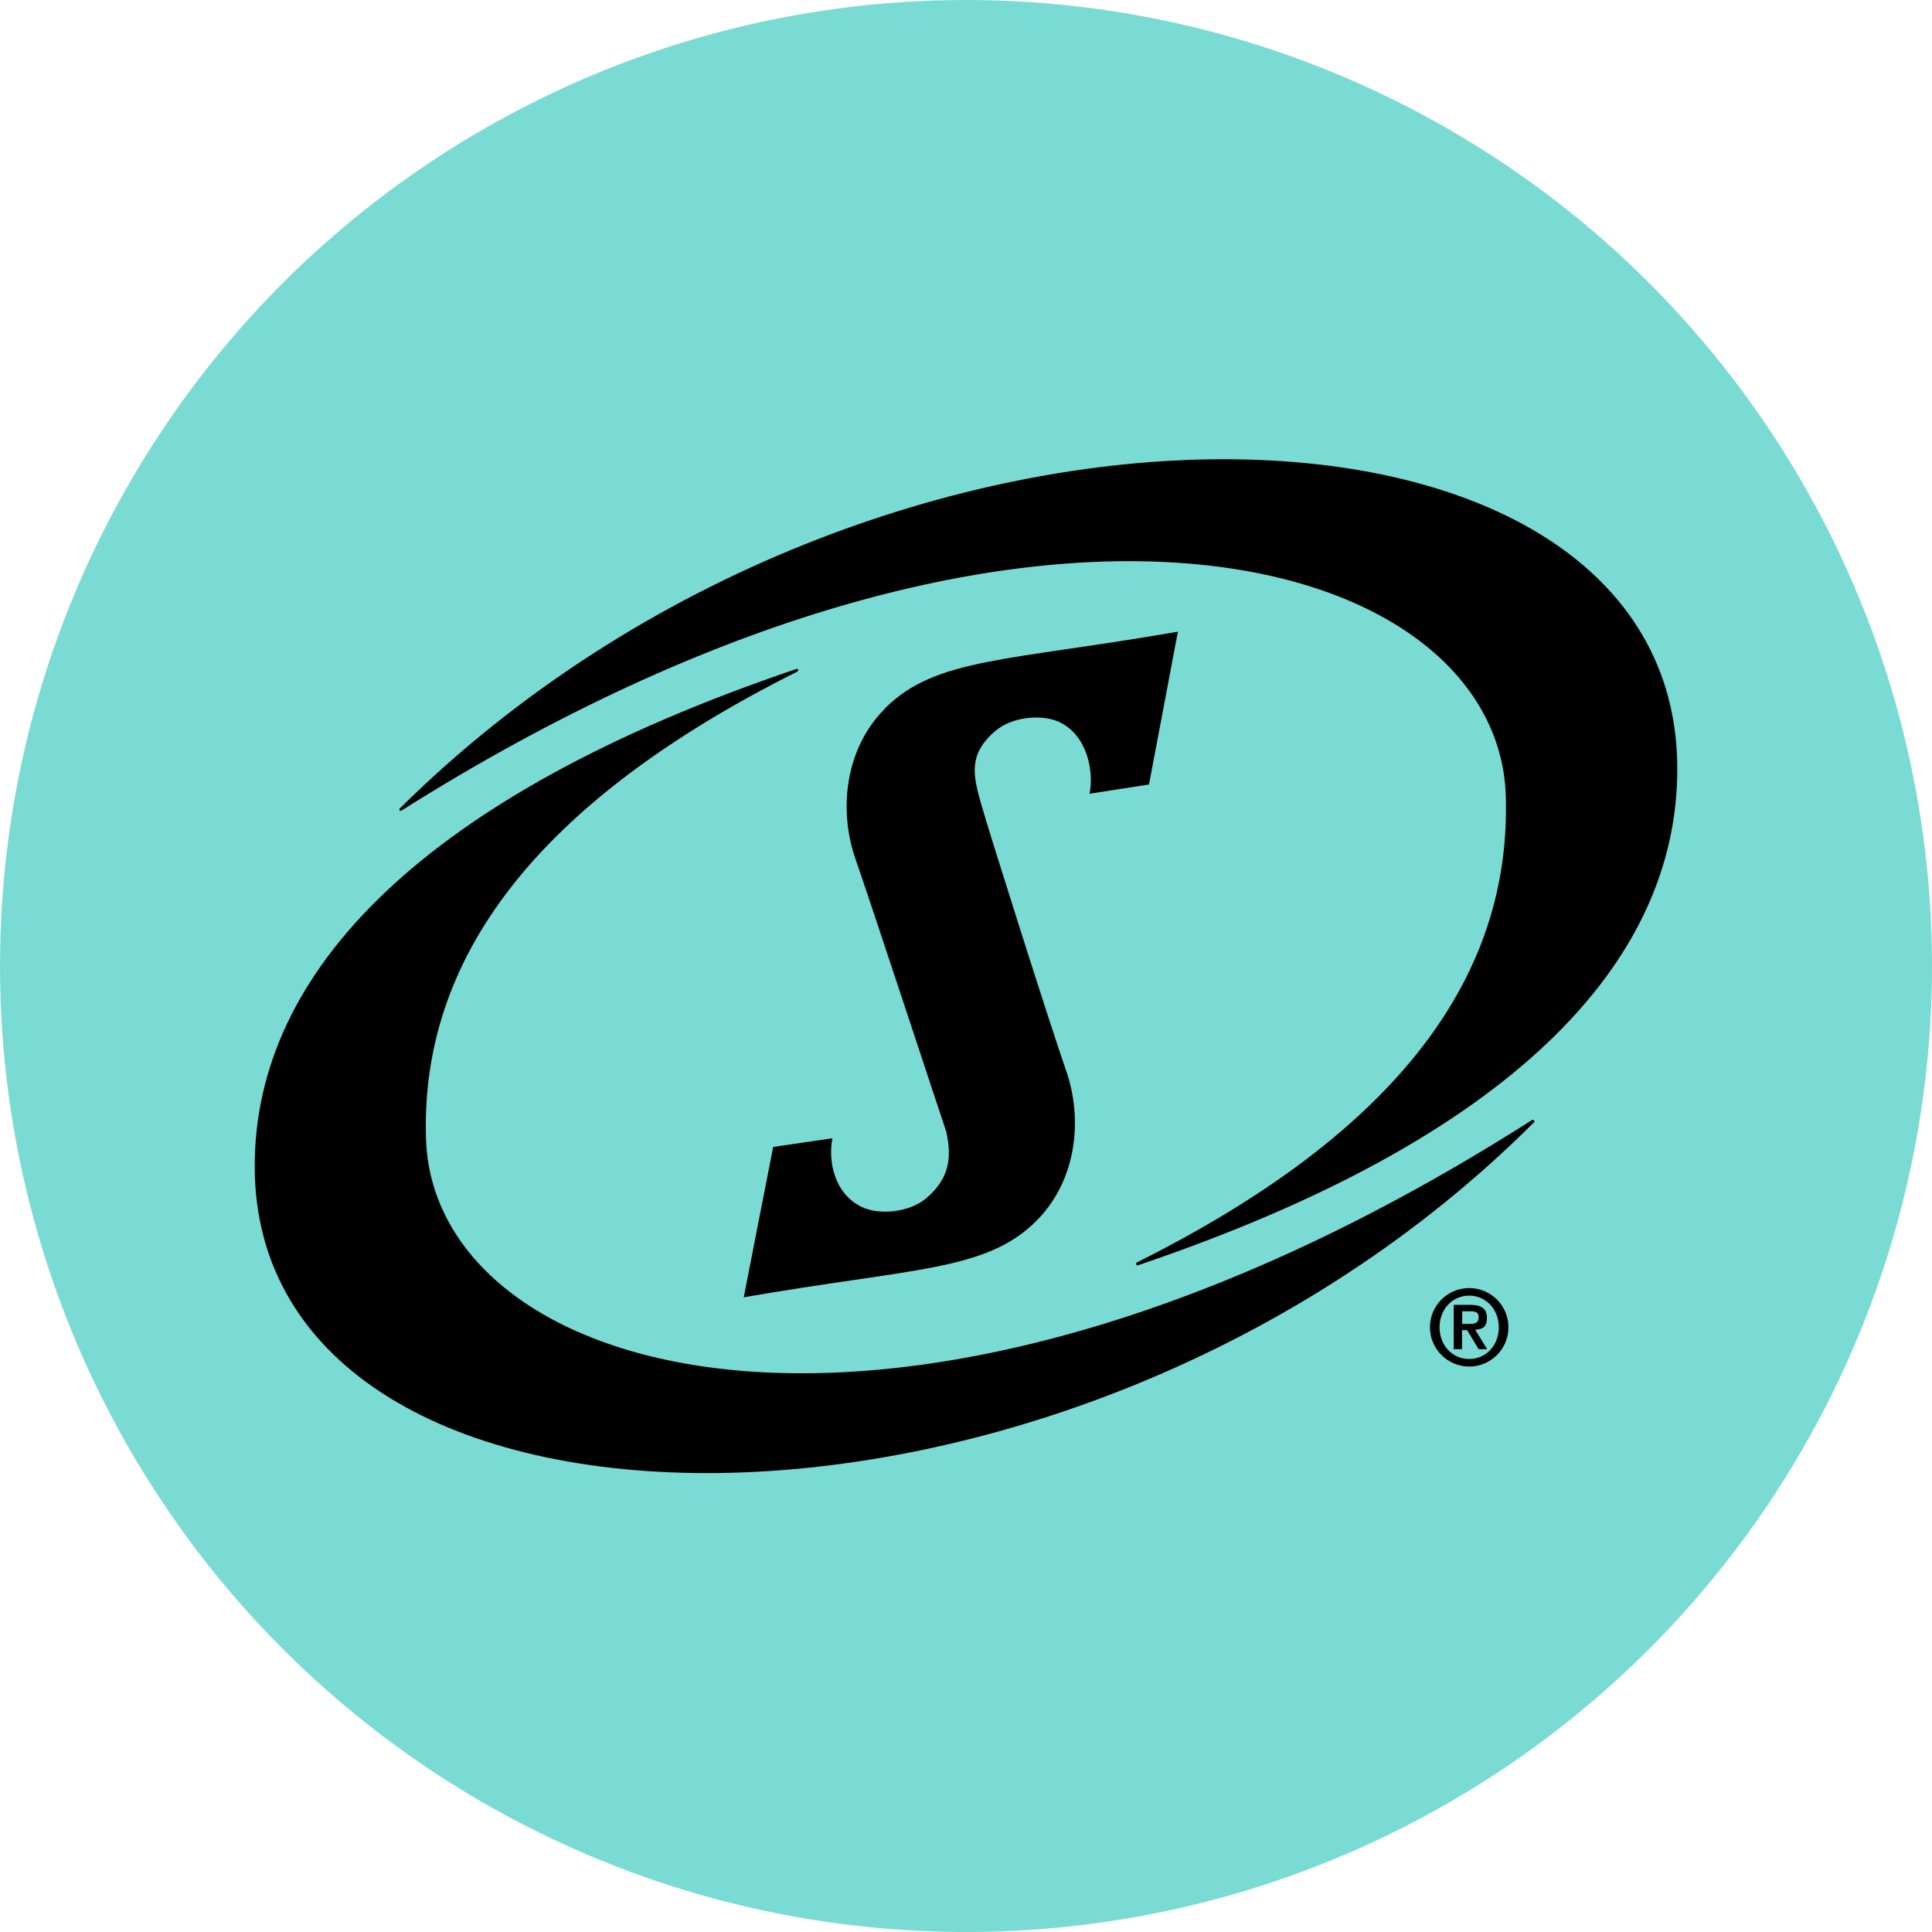
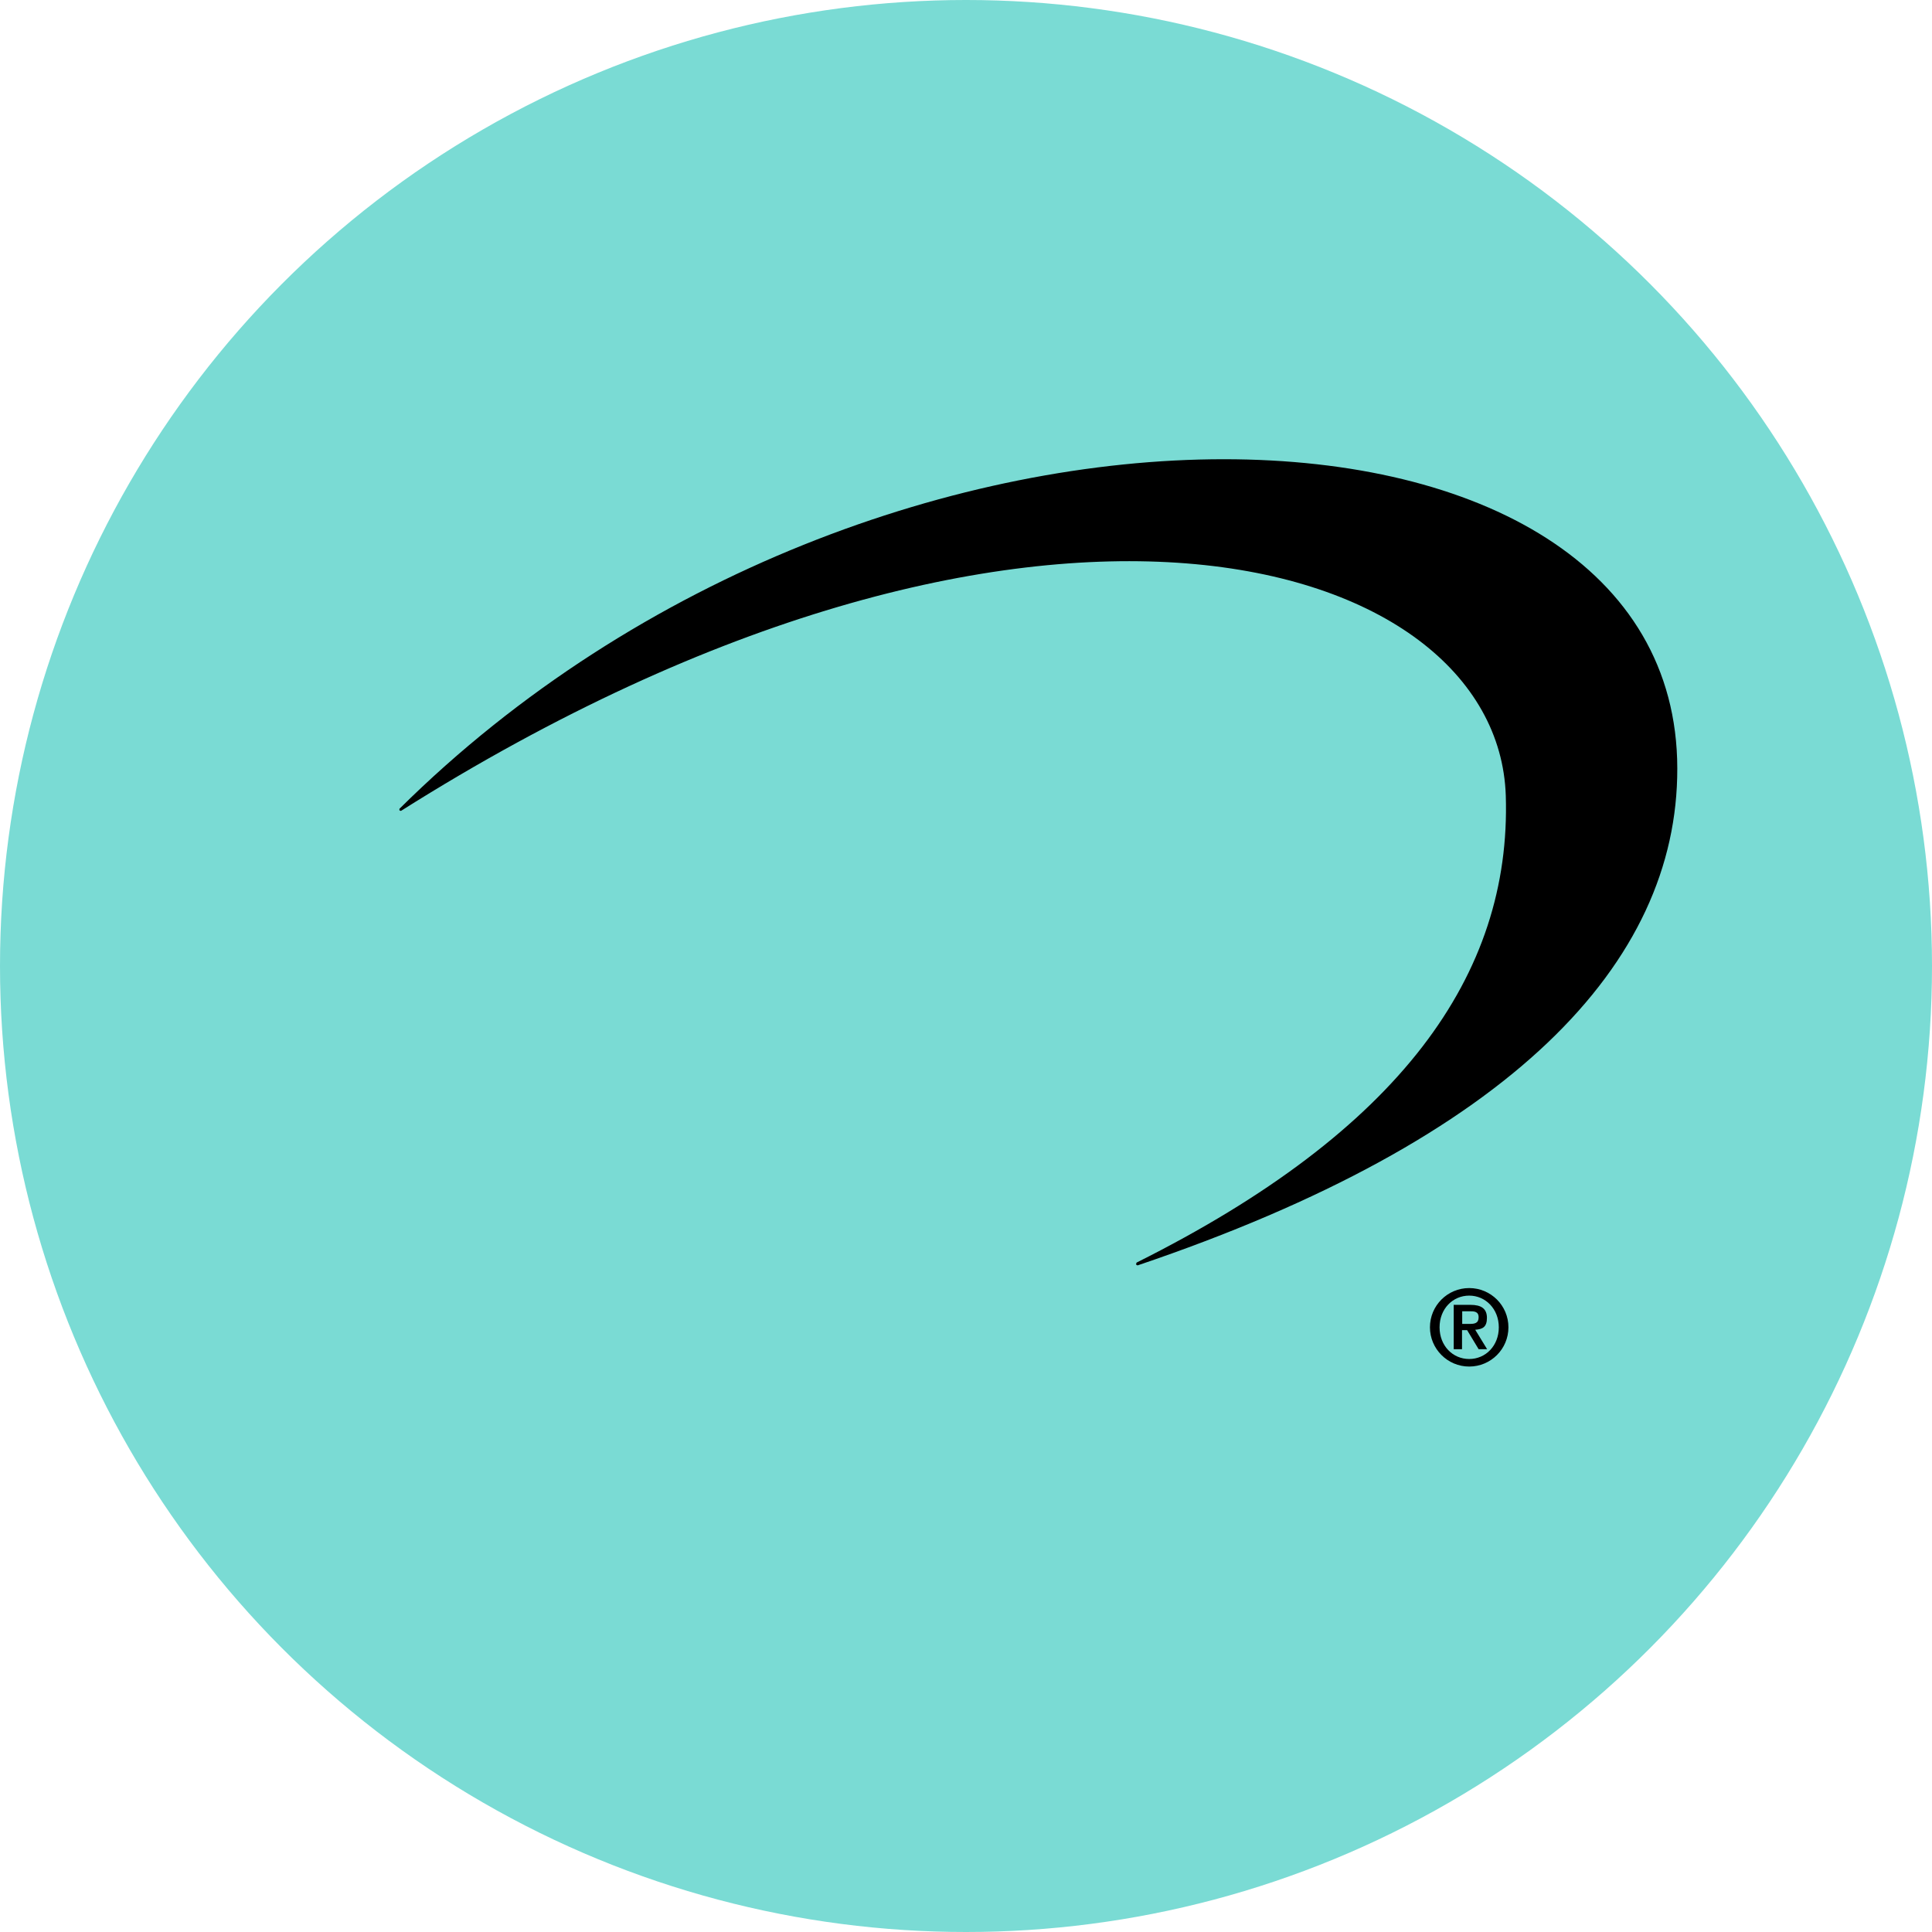
<svg xmlns="http://www.w3.org/2000/svg" width="1024" height="1024" viewBox="0 0 1024 1024" fill="none">
  <g clip-path="url(#clip0_1277_648)">
    <circle cx="512" cy="512" r="512" fill="#7adbd4" />
-     <path d="M469.1,375.5c-21.9,22-24.4,54.8-15.7,79.7,8.8,25.3,46.5,140,48.1,144.5,3.1,13.7,1.8,25-10.7,35.5-9,7.5-25,9-34.3,4.4-14.3-7.1-17.7-24.1-15.3-36.3l-31.4,4.6-15.6,79.7c90.2-15.7,128.2-13.7,155.1-40.5,22-22.1,24.5-54.9,15.7-79.8-8.8-25.3-40.5-125.4-44.8-140.6-4.3-15.2-7.5-26.8,7.5-39.4,8.9-7.5,24.9-9,34.2-4.4,14.2,7,18,25.6,15.6,37.8l31.5-4.9,15.3-81c-90.1,15.7-128.2,13.7-155.2,40.6" fill="#000" />
    <path d="M211.7,428.6v.9l.8.3c334-210.7,581.4-136.4,585.6-8.1,3,95.1-56,177.7-195.7,247.5l-.3,1,.8.5c197.8-66.9,286.3-159.9,286.1-263.4-.1-106.9-104.5-163.9-240.4-163.9-138.5,0-309.7,59.2-436.9,185.3" fill="#000" />
-     <path d="M422.7,355.9h0s.3-.1.3-.1c0,0-.2,0-.3.1M135,618.3c.3,215.7,429.2,225.3,678.2-23.6v-.9l-1-.3c-334.4,213.4-582.1,138.5-586.4,10.3-3.1-95.1,57.3-178,196.9-247.9l.5-1-.9-.4c-197.7,66.9-287.4,160.2-287.3,263.8" fill="#000" />
    <path d="M757.9,703.5c0-11.5,9.3-20.8,20.8-20.8s20.8,9.3,20.8,20.8-9.3,20.8-20.8,20.8-20.8-9.4-20.8-20.8ZM794.4,703.5c0-9.7-7-16.8-15.7-16.8s-15.7,7-15.7,16.8,7,16.8,15.7,16.8,15.7-7,15.7-16.8ZM770.7,691.6h8.7c5.7,0,8.7,2,8.7,6.9s-2.3,6-6.2,6.3l6.3,10.3h-4.5l-6.1-10.1h-2.7v10.1h-4.4v-23.6ZM775.1,701.7h3.8c2.6,0,4.8-.3,4.8-3.5s-2.5-3.2-4.8-3.2h-3.9v6.7Z" fill="#000" />
  </g>
  <defs>
    <clipPath id="clip0_1277_648">
      <rect width="1024" height="1024" fill="#7adbd4" />
    </clipPath>
  </defs>
</svg>